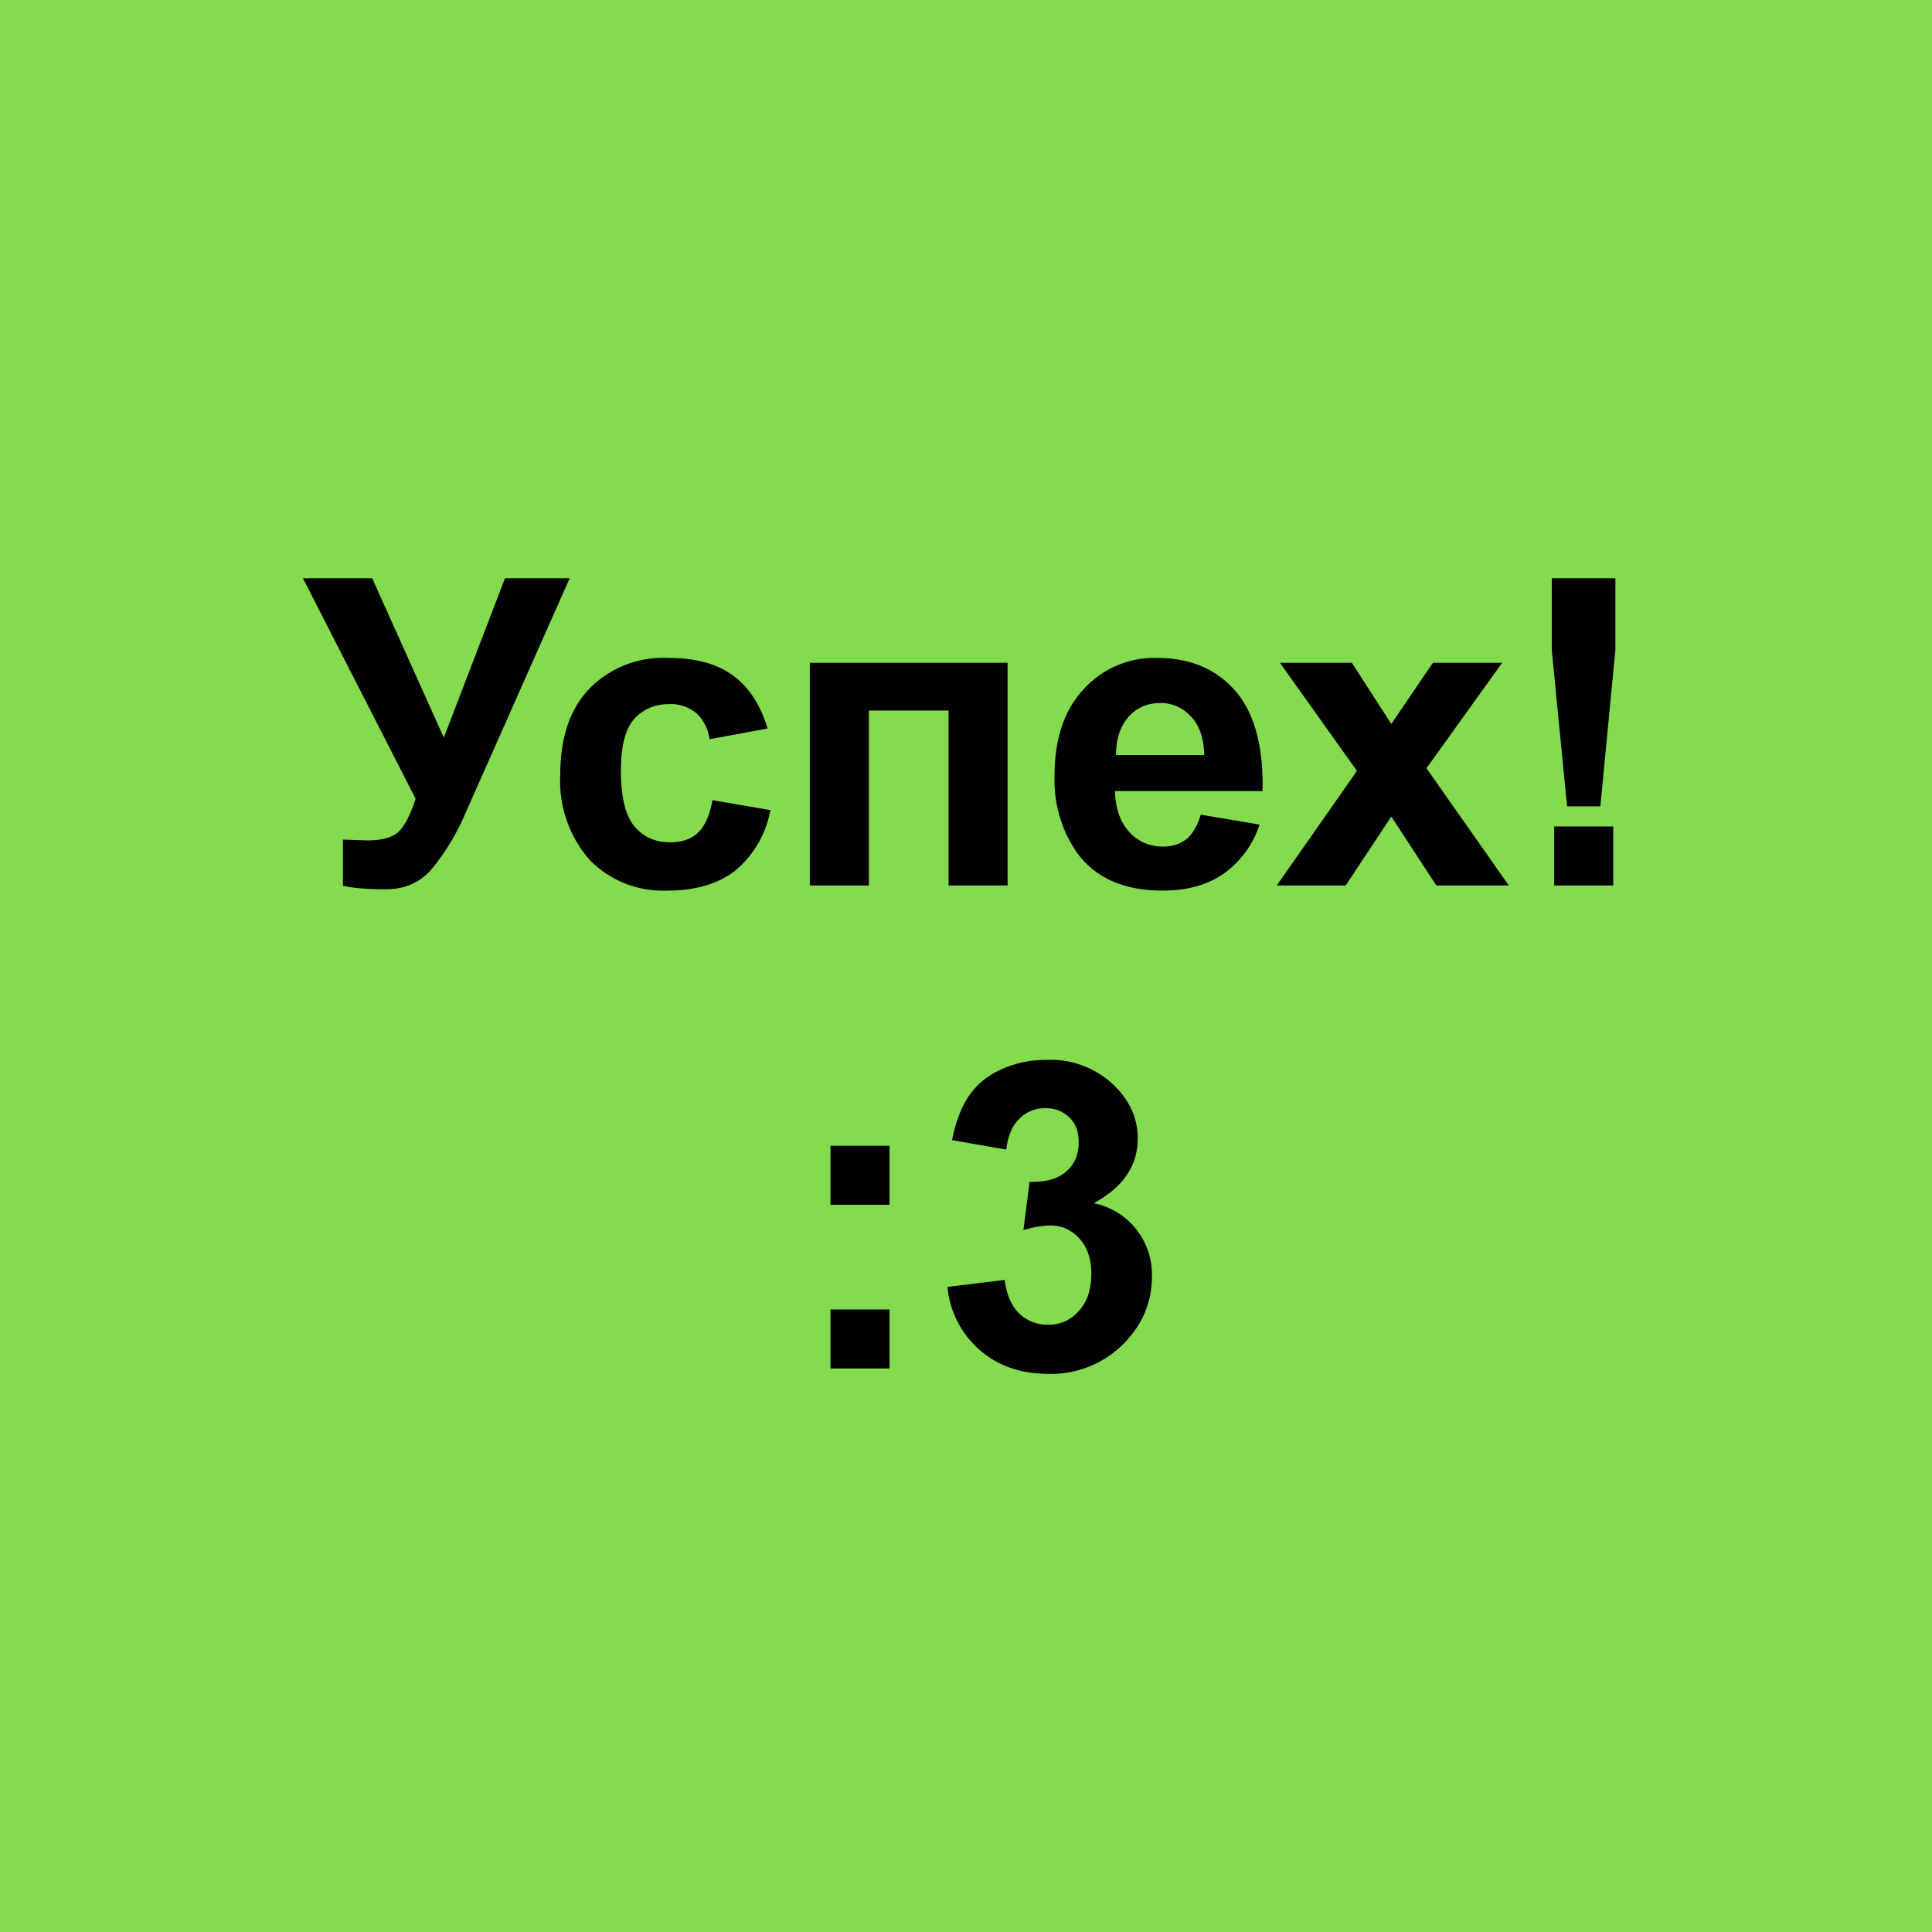
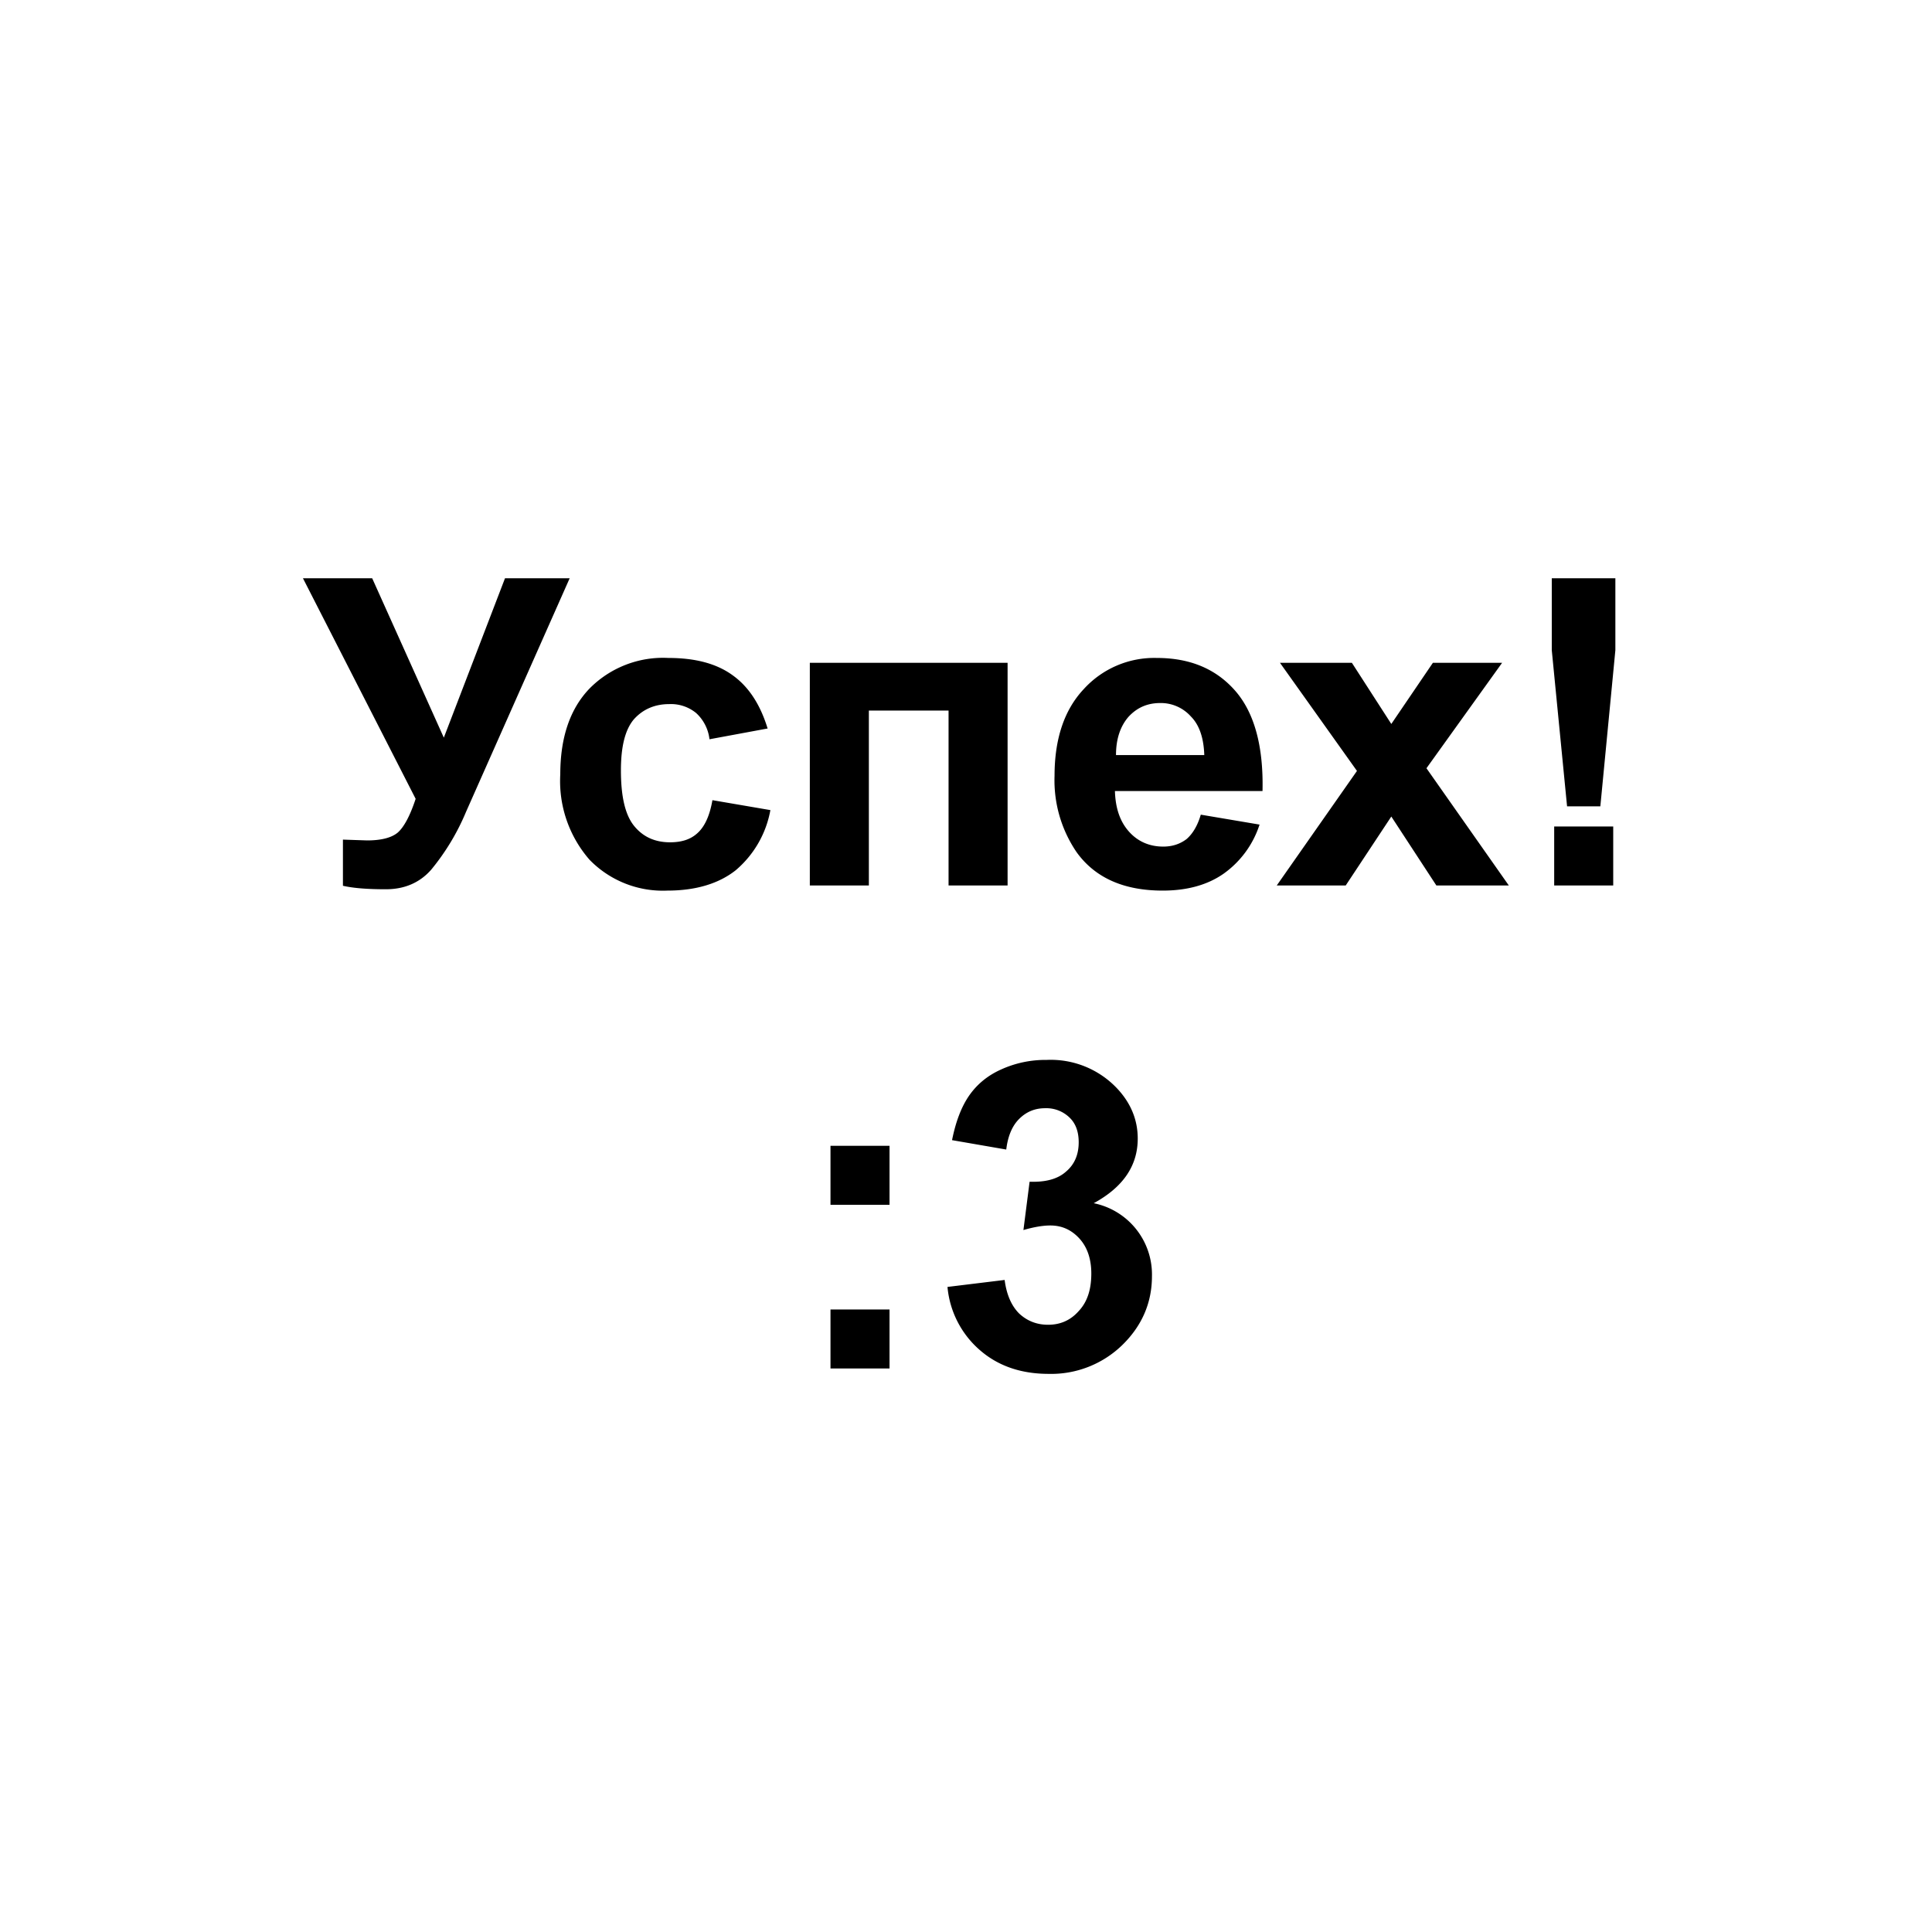
<svg xmlns="http://www.w3.org/2000/svg" fill="none" viewBox="0 0 72 72">
-   <path d="M0 0h72v72H0V0Z" fill="#83DB4D" />
  <path d="M11.28 21.55h2.59l2.67 5.94 2.28-5.94h2.41l-3.86 8.7a8.58 8.58 0 0 1-1.3 2.16c-.43.49-1 .73-1.69.73-.68 0-1.21-.04-1.6-.13v-1.72l.9.03c.53 0 .91-.1 1.14-.29.23-.2.46-.62.67-1.26l-4.2-8.22Zm17.32 5.6-2.16.4a1.56 1.56 0 0 0-.5-.98 1.48 1.48 0 0 0-1-.33c-.55 0-.99.2-1.32.57-.32.38-.48 1-.48 1.9 0 .98.16 1.67.5 2.08.33.4.77.6 1.33.6.42 0 .76-.1 1.02-.34.27-.24.46-.65.56-1.23l2.16.37a3.83 3.83 0 0 1-1.29 2.24c-.63.5-1.49.76-2.55.76a3.81 3.81 0 0 1-2.9-1.15 4.46 4.46 0 0 1-1.09-3.18c0-1.37.36-2.44 1.09-3.2a3.85 3.85 0 0 1 2.94-1.14c1 0 1.8.21 2.4.65.6.43 1.03 1.1 1.3 1.99Zm1.59-2.45h7.36V33h-2.2v-6.52h-2.97V33h-2.2v-8.3Zm14.56 5.66 2.19.37a3.6 3.6 0 0 1-1.34 1.83c-.6.42-1.36.63-2.27.63-1.44 0-2.51-.47-3.2-1.42a4.75 4.75 0 0 1-.83-2.86c0-1.37.36-2.45 1.08-3.22a3.55 3.55 0 0 1 2.73-1.17c1.23 0 2.2.4 2.92 1.22.71.81 1.06 2.06 1.02 3.74h-5.5c.02.66.2 1.16.54 1.53.33.36.76.54 1.26.54.35 0 .63-.1.87-.28.23-.2.41-.5.53-.91Zm.13-2.22c-.02-.63-.18-1.12-.5-1.44a1.5 1.5 0 0 0-1.14-.5c-.48 0-.87.17-1.19.52-.3.35-.46.82-.46 1.42h3.28Zm2.7 4.86 2.99-4.27-2.87-4.03h2.68l1.47 2.28 1.55-2.28h2.58l-2.82 3.93L56.23 33h-2.7l-1.68-2.57-1.7 2.57h-2.57Zm10.82-2.95-.57-5.82v-2.68h2.37v2.68l-.56 5.82H58.4ZM57.92 33v-2.2h2.2V33h-2.2ZM30.95 44.9v-2.2h2.2v2.2h-2.2Zm0 6.1v-2.2h2.2V51h-2.2Zm4.36-3.04 2.13-.26c.07.54.25.96.54 1.25.3.28.66.42 1.08.42.46 0 .84-.17 1.14-.51.32-.34.47-.8.47-1.4 0-.54-.15-.98-.44-1.3-.3-.33-.66-.49-1.09-.49-.28 0-.62.06-1 .17l.23-1.8c.6.02 1.05-.1 1.36-.38.32-.27.47-.64.47-1.09 0-.39-.11-.7-.34-.92a1.24 1.24 0 0 0-.91-.35c-.38 0-.7.13-.97.4-.26.26-.42.64-.48 1.14l-2.02-.35c.14-.7.35-1.24.63-1.65.29-.42.68-.75 1.19-.98a3.98 3.98 0 0 1 1.7-.36 3.4 3.4 0 0 1 2.6 1.03c.54.56.8 1.2.8 1.9 0 1.01-.54 1.81-1.64 2.41a2.71 2.71 0 0 1 2.17 2.72c0 1-.38 1.86-1.11 2.57a3.8 3.8 0 0 1-2.74 1.07c-1.04 0-1.9-.3-2.58-.9a3.53 3.53 0 0 1-1.19-2.34Z" fill="#000" />
</svg>